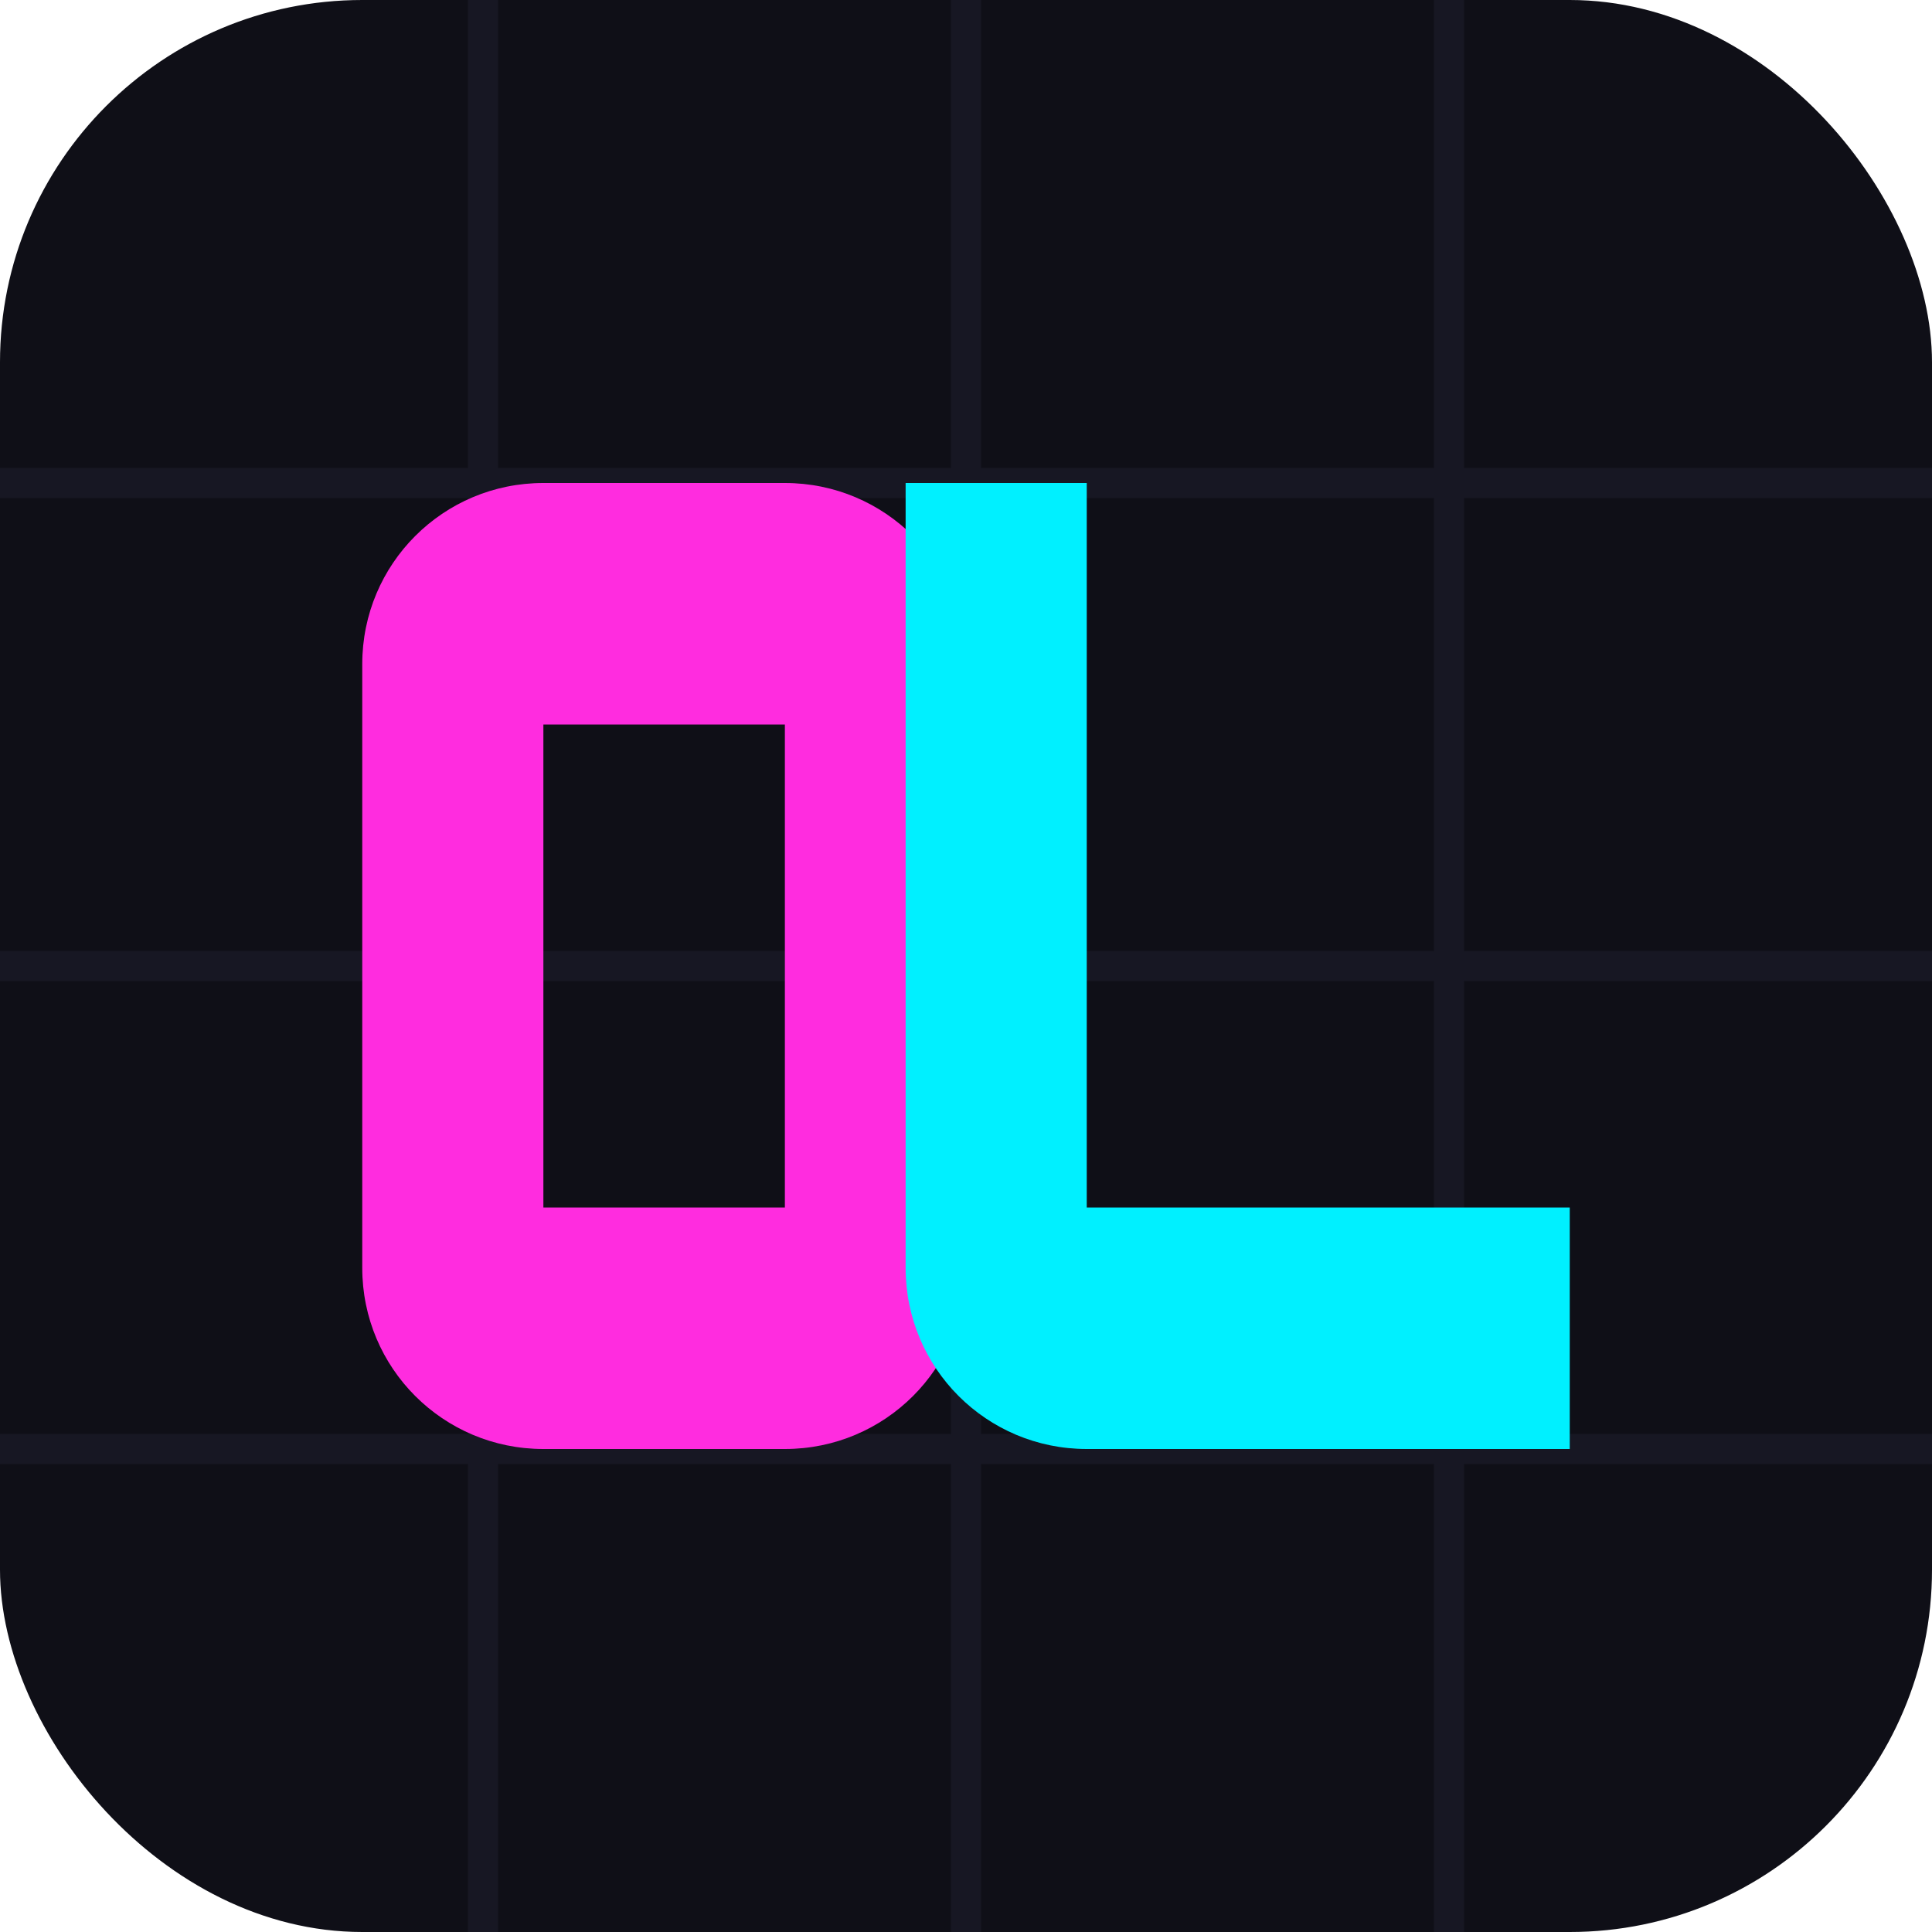
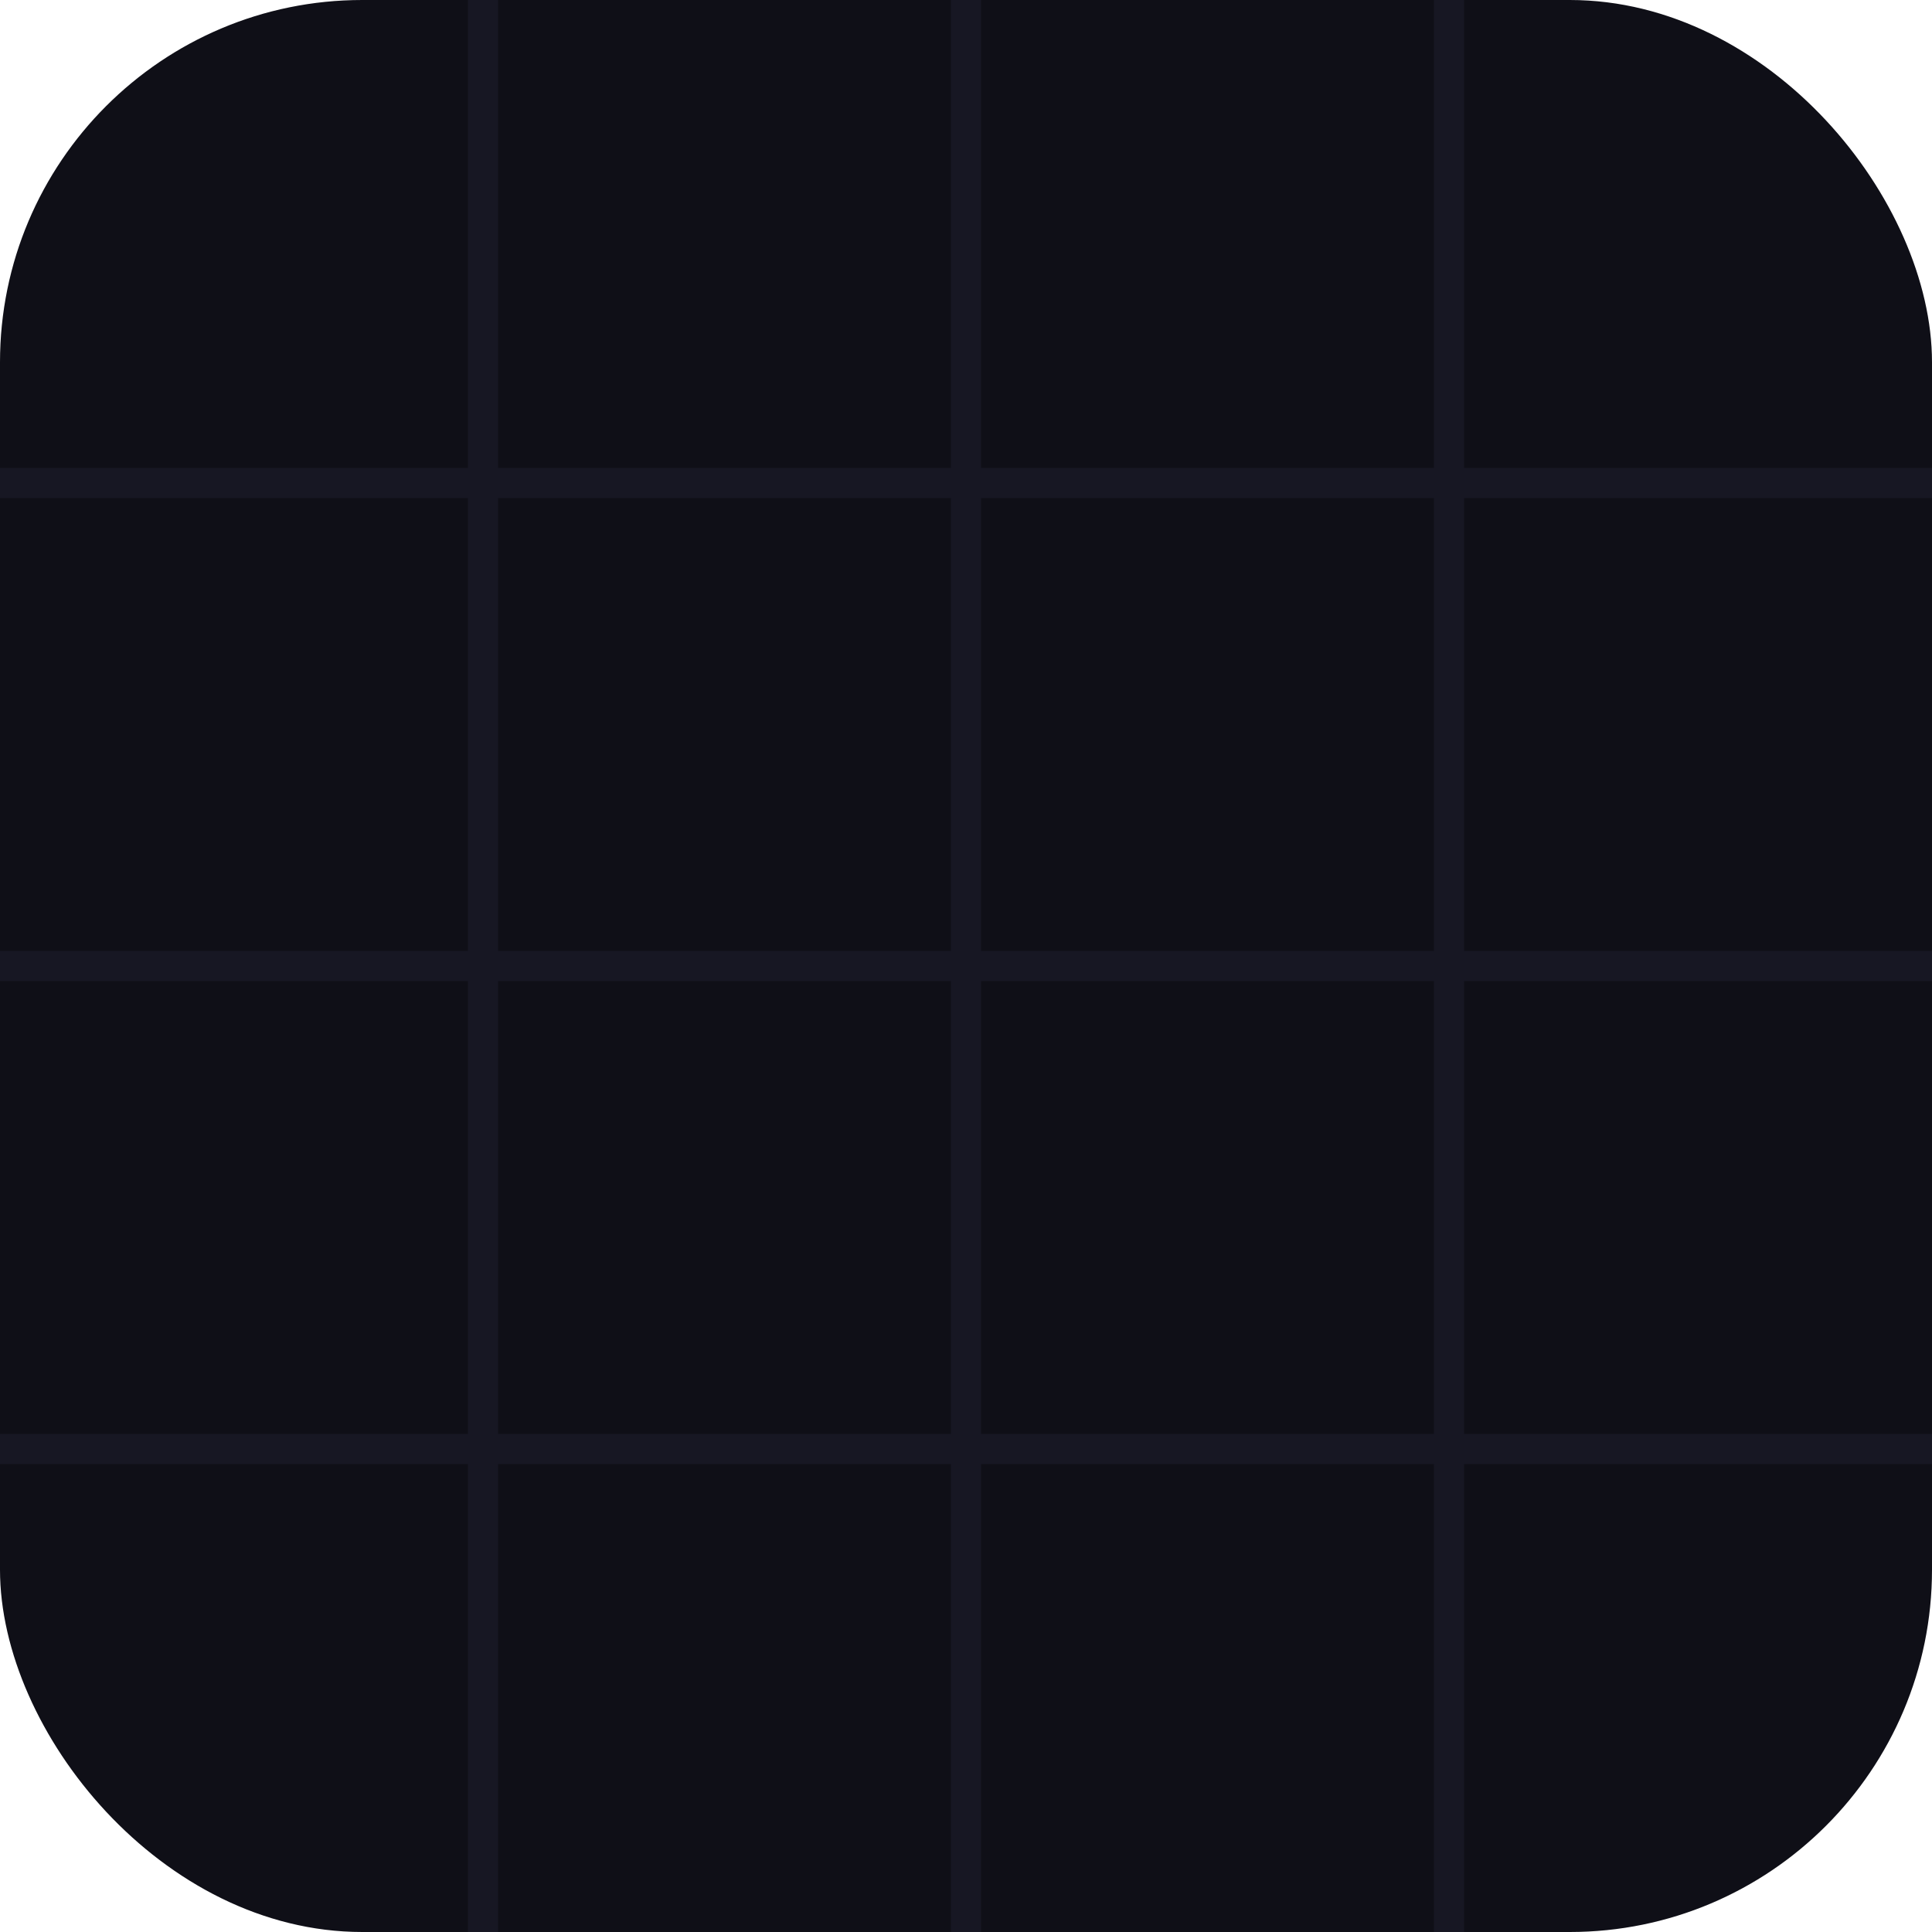
<svg xmlns="http://www.w3.org/2000/svg" width="32" height="32" viewBox="0 0 32 32" fill="none">
  <rect width="32" height="32" rx="6" fill="#0f0f17" />
  <path d="M0 8h32M0 16h32M0 24h32M8 0v32M16 0v32M24 0v32" stroke="#2a2a40" stroke-width="0.5" stroke-opacity="0.3" />
  <g filter="url(#glow1)">
-     <path d="M9 8C7.34 8 6 9.34 6 11V21C6 22.66 7.34 24 9 24H13C14.66 24 16 22.66 16 21V11C16 9.34 14.66 8 13 8H9ZM9 12H13V20H9V12Z" fill="#ff2cdf" />
-   </g>
+     </g>
  <g filter="url(#glow2)">
-     <path d="M18 8V20H26V24H18C16.34 24 15 22.66 15 21V8H18Z" fill="#00f0ff" />
-   </g>
+     </g>
  <defs>
    <filter id="glow1" x="3" y="5" width="16" height="22" filterUnits="userSpaceOnUse" color-interpolation-filters="sRGB">
      <feFlood flood-opacity="0" result="BackgroundImageFix" />
      <feColorMatrix in="SourceAlpha" type="matrix" values="0 0 0 0 0 0 0 0 0 0 0 0 0 0 0 0 0 0 127 0" result="hardAlpha" />
      <feOffset />
      <feGaussianBlur stdDeviation="1.5" />
      <feComposite in2="hardAlpha" operator="out" />
      <feColorMatrix type="matrix" values="0 0 0 0 1 0 0 0 0 0.173 0 0 0 0 0.875 0 0 0 0.5 0" />
      <feBlend mode="normal" in2="BackgroundImageFix" result="effect1_dropShadow_338_142" />
      <feBlend mode="normal" in="SourceGraphic" in2="effect1_dropShadow_338_142" result="shape" />
    </filter>
    <filter id="glow2" x="12" y="5" width="17" height="22" filterUnits="userSpaceOnUse" color-interpolation-filters="sRGB">
      <feFlood flood-opacity="0" result="BackgroundImageFix" />
      <feColorMatrix in="SourceAlpha" type="matrix" values="0 0 0 0 0 0 0 0 0 0 0 0 0 0 0 0 0 0 127 0" result="hardAlpha" />
      <feOffset />
      <feGaussianBlur stdDeviation="1.5" />
      <feComposite in2="hardAlpha" operator="out" />
      <feColorMatrix type="matrix" values="0 0 0 0 0 0 0 0 0 0.941 0 0 0 0 1 0 0 0 0.5 0" />
      <feBlend mode="normal" in2="BackgroundImageFix" result="effect1_dropShadow_338_142" />
      <feBlend mode="normal" in="SourceGraphic" in2="effect1_dropShadow_338_142" result="shape" />
    </filter>
  </defs>
</svg>